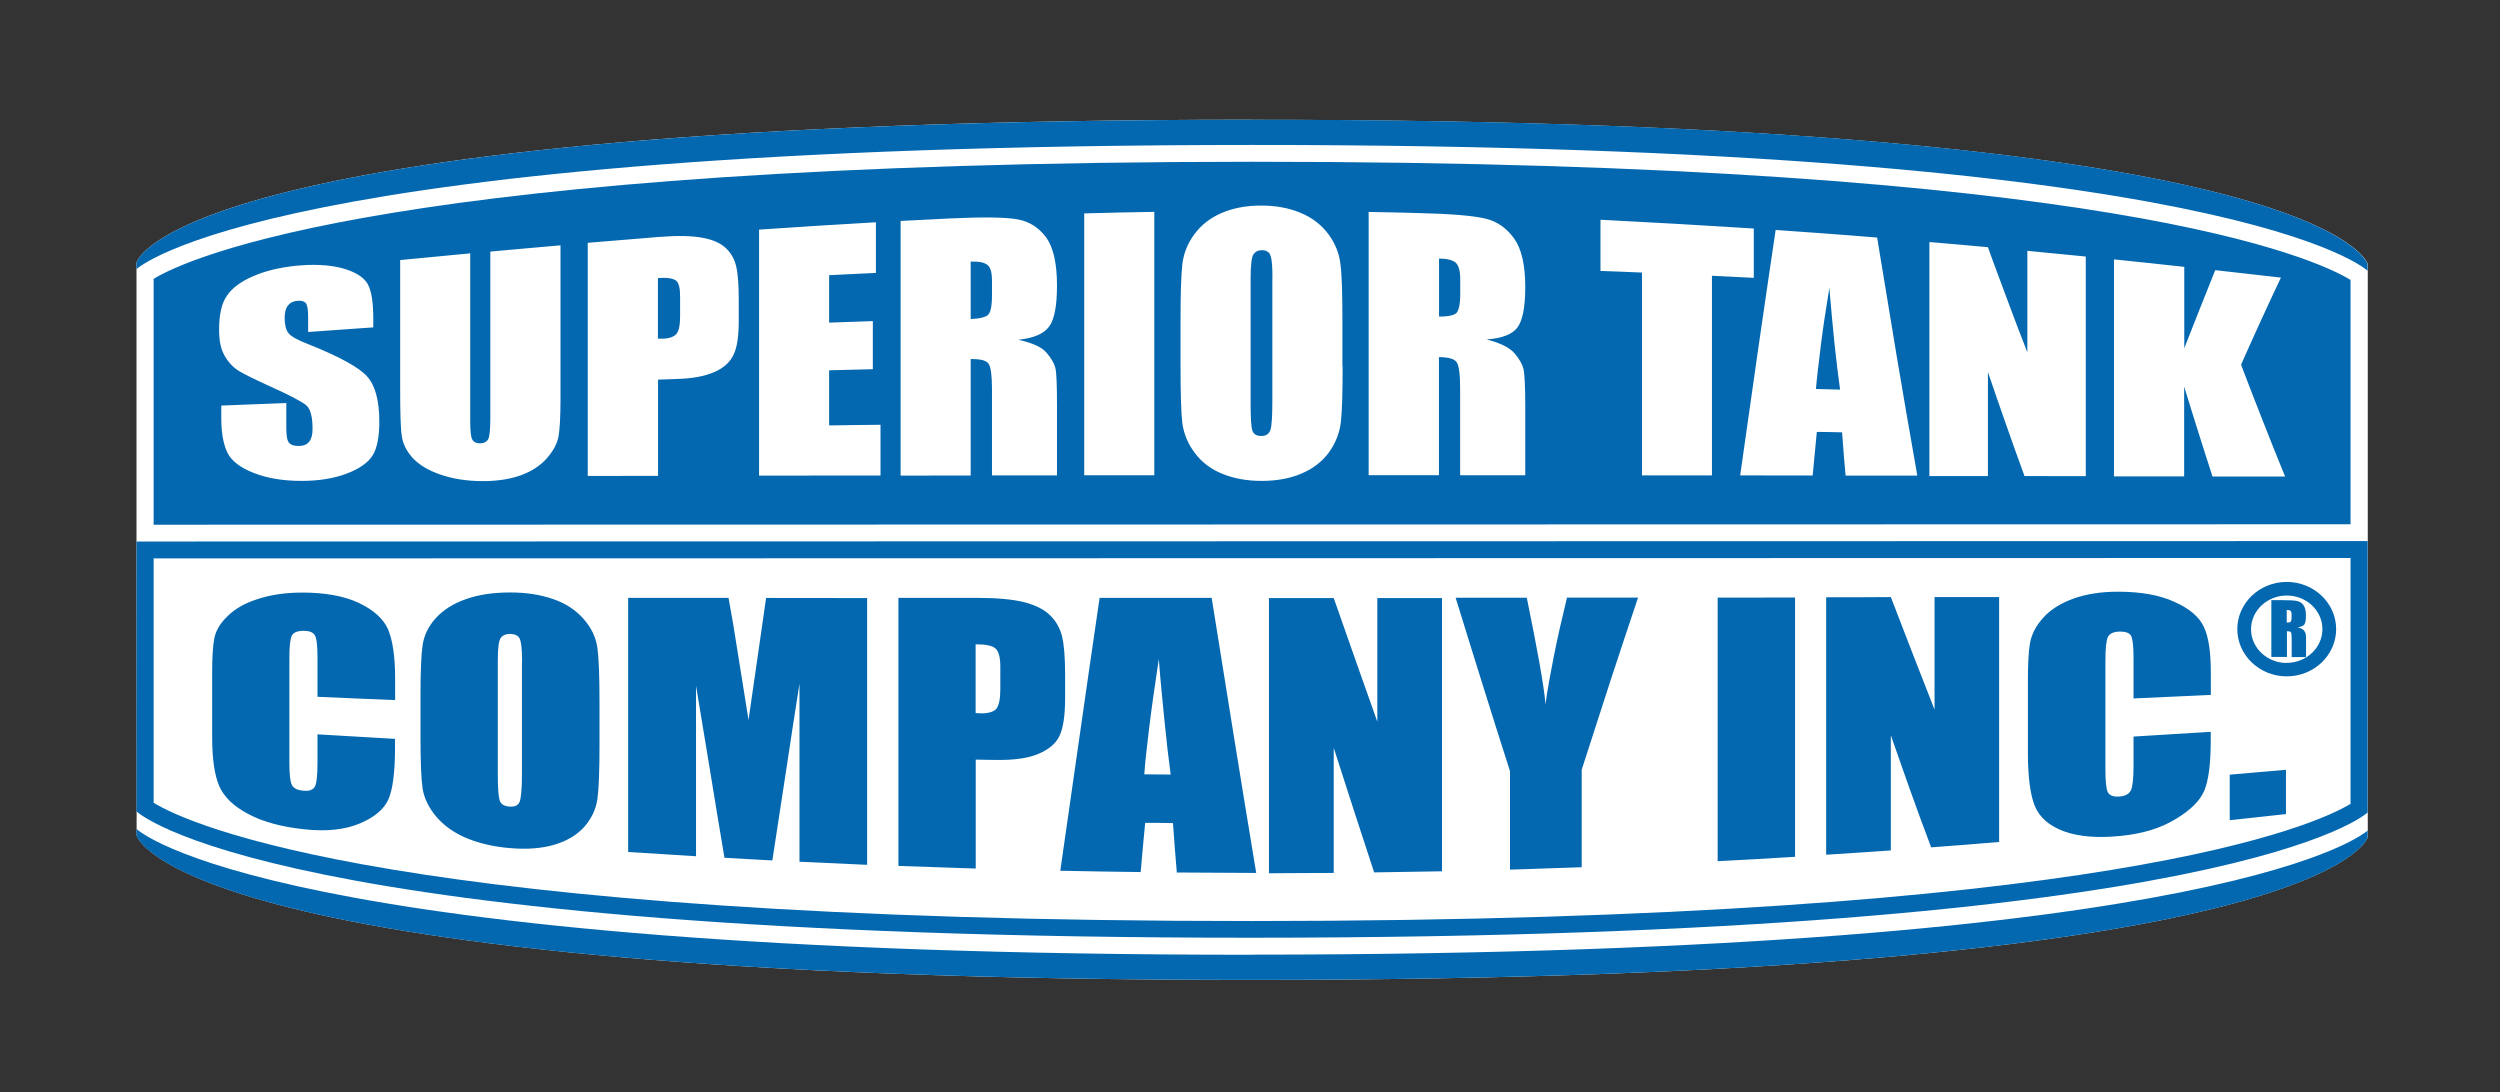
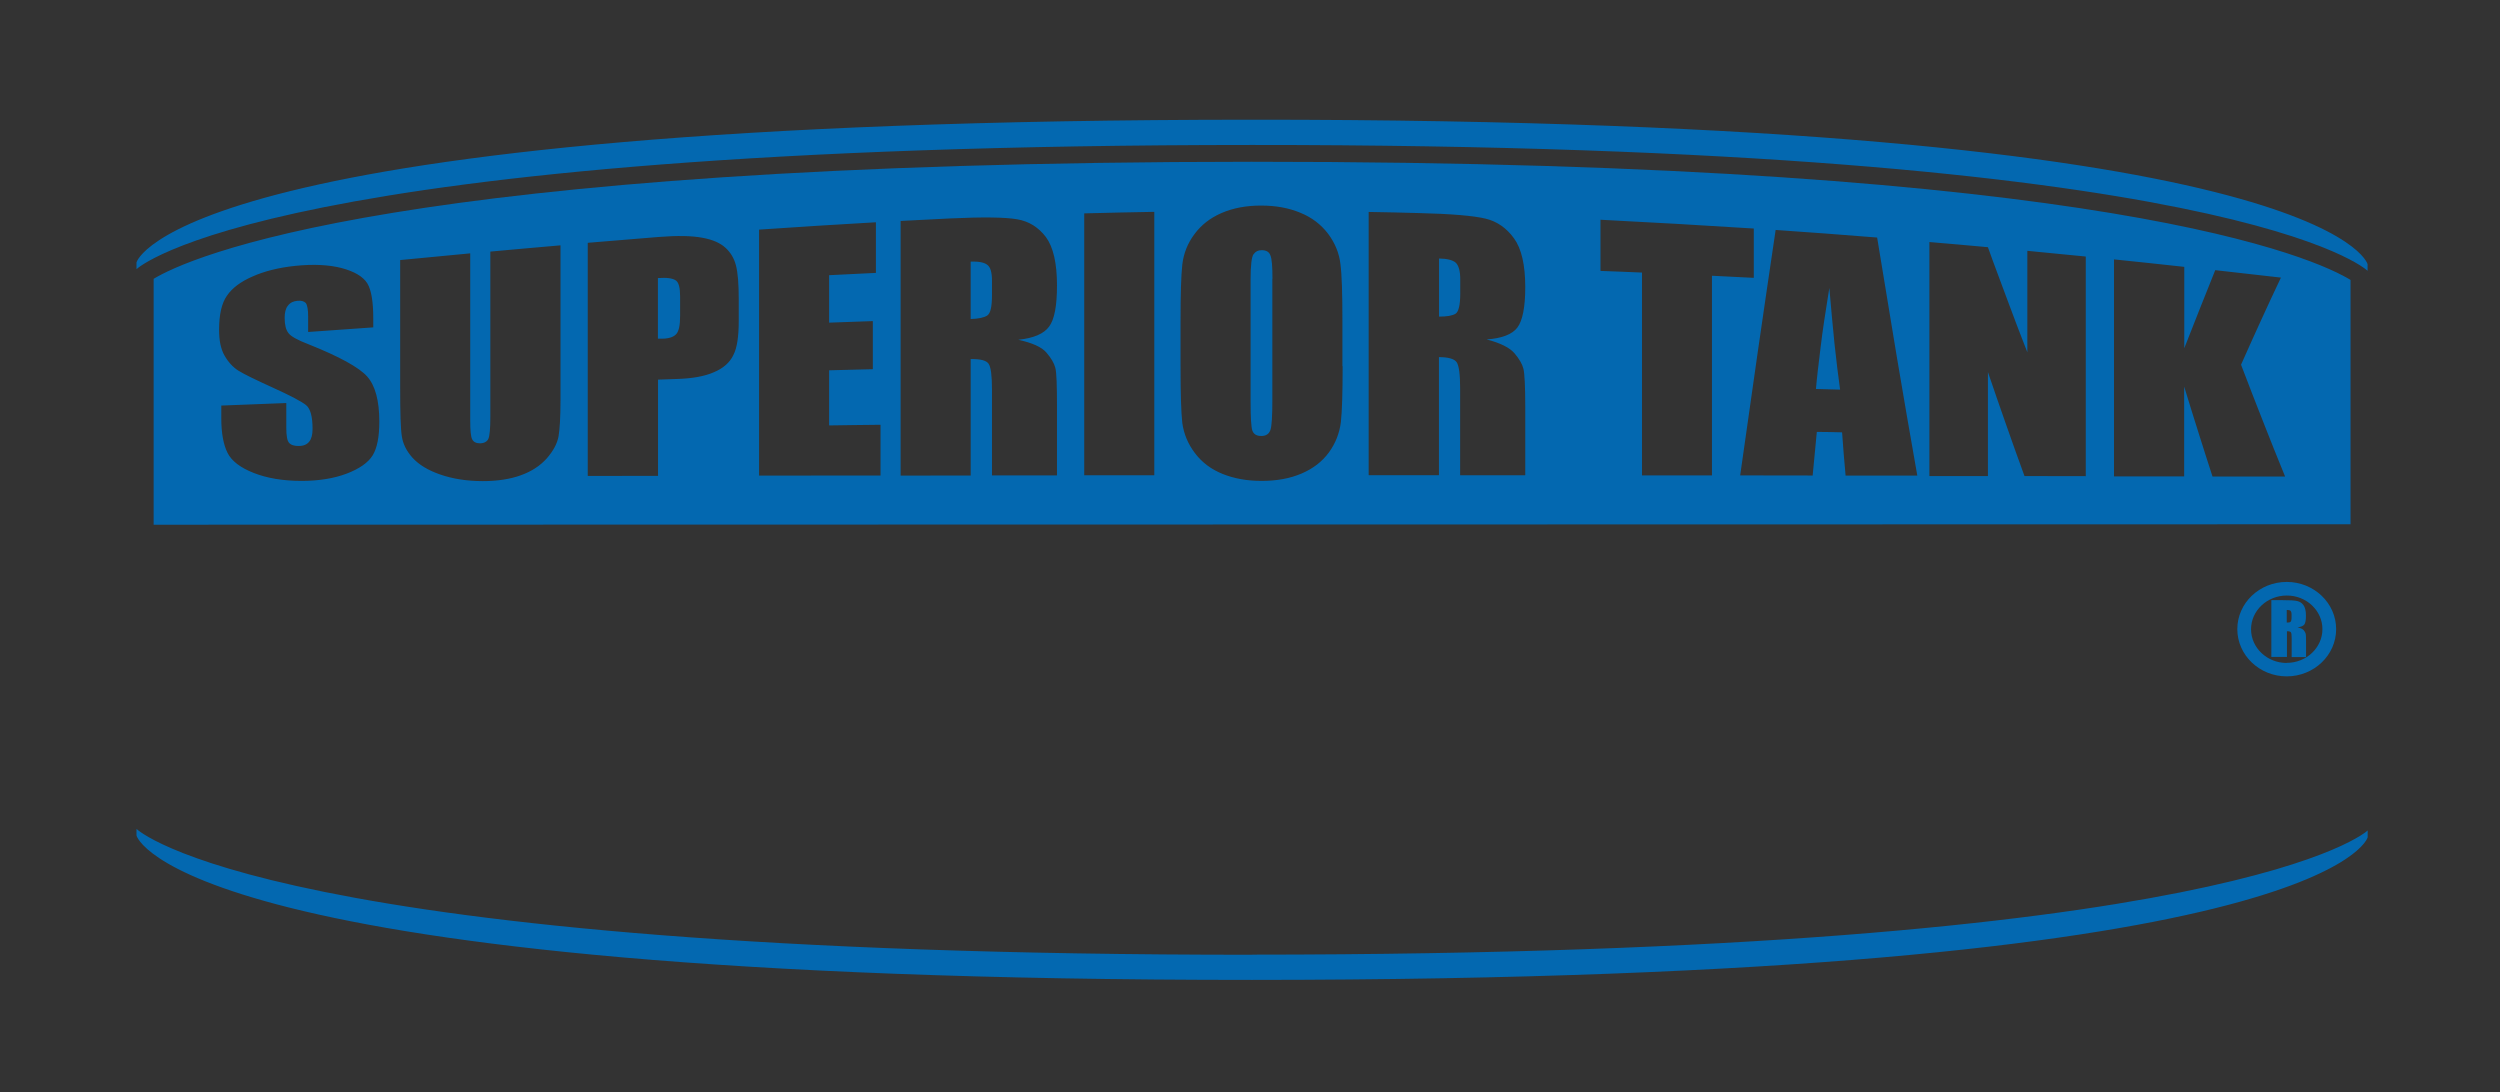
<svg xmlns="http://www.w3.org/2000/svg" id="Layer_1" viewBox="0 0 227.65 99.45">
  <rect x="0" y="0" width="227.65" height="99.45" fill="#333333" stroke="none" />
  <defs>
    <style> .cls-1 { fill: #fff; } .cls-2 { fill: none; } .cls-3, .cls-4 { fill: #0368b0; } .cls-4 { fill-rule: evenodd; } .cls-5 { clip-path: url(#clippath); } </style>
    <clipPath id="clippath">
      <rect class="cls-2" x="10.55" y="8.36" width="206.55" height="82.74" />
    </clipPath>
  </defs>
-   <path class="cls-1" d="M114.01,10.9c-98.12.02-101.58,12.99-101.58,12.99v26.2c0,5.18.01,16.92.01,21.84v4.15s3.47,13.17,101.59,13.15c98.11-.02,101.58-13,101.58-13V24.05s-3.49-13.17-101.6-13.14" />
  <path class="cls-3" d="M114.01,13.2c89.87-.02,101.58,11.46,101.58,11.46v-.61s-3.47-13.18-101.58-13.15c-98.12.02-101.58,12.99-101.58,12.99v.62s11.72-11.29,101.58-11.31" />
  <path class="cls-4" d="M114.01,14.73c-78.3.02-96.98,8.82-100.02,10.66v22.39s200.05-.04,200.05-.04v-22.25c-3.03-1.85-21.67-10.78-100.03-10.76M159.7,20.8c0,1.5,0,3,0,4.5-1.27-.07-2.54-.13-3.81-.19,0,3.04,0,6.07,0,9.09v9.09c-2.12,0-4.24,0-6.37,0v-9.24c0-3.08,0-6.15,0-9.23-1.26-.05-2.53-.11-3.78-.15,0-1.55,0-3.11,0-4.66,4.65.24,9.3.5,13.96.8M170.93,21.63c-3.09-.25-6.17-.48-9.24-.69-.54,3.69-1.1,7.4-1.63,11.12-.53,3.74-1.07,7.48-1.6,11.23,2.2,0,4.4,0,6.6.01.12-1.32.25-2.65.38-3.97.75,0,1.52.02,2.3.04.09,1.31.2,2.62.32,3.94,2.16,0,4.34,0,6.53,0-.63-3.57-1.25-7.16-1.86-10.78-.6-3.62-1.2-7.26-1.8-10.91M167.57,35.48c-.74-.02-1.47-.04-2.21-.06.08-.97.23-2.22.42-3.76.18-1.54.46-3.35.8-5.44.15,1.84.32,3.54.47,5.08.16,1.54.34,2.94.51,4.19M189.93,23.34c0,3.34,0,6.67,0,10.01v10.01c-1.85,0-3.72,0-5.58-.01-.57-1.56-1.13-3.13-1.68-4.7-.55-1.59-1.12-3.18-1.65-4.77,0,1.57,0,3.15,0,4.73v4.74c-1.79,0-3.57,0-5.33,0,0-3.55,0-7.1,0-10.65s0-7.1,0-10.66c1.76.15,3.54.3,5.33.47.57,1.62,1.2,3.23,1.78,4.82.58,1.59,1.2,3.18,1.81,4.75v-9.24c1.76.18,3.53.35,5.32.52M207.71,25.26c-.61,1.29-1.23,2.61-1.83,3.93-.61,1.33-1.21,2.67-1.81,4.02.66,1.74,1.33,3.46,2,5.16.65,1.69,1.34,3.36,2.01,5.02-2.2,0-4.4,0-6.61,0-.43-1.35-.88-2.71-1.3-4.07-.42-1.37-.87-2.74-1.28-4.12v8.18c-2.14,0-4.27,0-6.39,0,0-3.29,0-6.59,0-9.88,0-3.29,0-6.58,0-9.88,2.13.22,4.25.44,6.4.68v3.7c0,1.24,0,2.47,0,3.71.47-1.2.94-2.39,1.41-3.58.47-1.18.94-2.36,1.41-3.53,2,.22,4,.45,6,.68M33.99,29.81c-1.98.14-3.96.28-5.93.42,0-.47,0-.94,0-1.4,0-.65-.08-1.07-.22-1.24-.15-.16-.4-.23-.75-.2-.38.03-.68.18-.87.44-.21.25-.3.63-.3,1.11,0,.62.11,1.09.34,1.38.21.3.82.64,1.81,1.02,2.84,1.13,4.63,2.12,5.36,2.94.74.83,1.11,2.2,1.11,4.11,0,1.39-.2,2.42-.61,3.08-.41.66-1.21,1.22-2.37,1.66-1.17.44-2.54.66-4.1.66-1.7,0-3.16-.25-4.37-.73-1.2-.47-2.01-1.09-2.37-1.82-.37-.74-.57-1.78-.57-3.14v-1.17c1.98-.08,3.95-.16,5.92-.23v2.28c0,.7.08,1.15.25,1.34.17.2.47.3.9.29.42,0,.74-.14.94-.4.21-.26.3-.65.3-1.15,0-1.12-.19-1.84-.59-2.17-.4-.32-1.41-.86-2.98-1.57-1.58-.72-2.64-1.23-3.17-1.56-.51-.32-.94-.79-1.28-1.39-.34-.6-.49-1.37-.49-2.34,0-1.38.23-2.42.72-3.11.47-.69,1.24-1.27,2.32-1.74,1.07-.48,2.37-.81,3.89-.97,1.66-.17,3.07-.1,4.23.2,1.16.31,1.94.77,2.33,1.38.38.62.55,1.69.55,3.24v.77ZM51.04,22.33c0,2.34,0,4.69,0,7.02v7.04c0,1.59-.07,2.71-.18,3.35-.12.65-.47,1.31-1.07,2-.61.68-1.39,1.19-2.37,1.54-.96.35-2.13.53-3.45.53-1.46,0-2.76-.21-3.88-.6-1.13-.39-1.95-.9-2.52-1.52-.56-.62-.88-1.28-.98-1.97-.11-.69-.15-2.15-.15-4.38v-11.66c2.13-.21,4.25-.41,6.38-.61v7.62c0,2.54,0,5.07,0,7.61,0,.89.05,1.45.17,1.69.12.25.36.38.72.38.4-.01.65-.16.77-.43.11-.27.17-.92.17-1.95v-7.54c0-2.51,0-5.02,0-7.54,2.13-.19,4.25-.39,6.39-.57M53.52,22.11c2.14-.18,4.28-.36,6.43-.53,1.73-.14,3.07-.11,4.01.07.94.17,1.63.48,2.1.91.48.44.8.98.96,1.63.17.65.25,1.68.25,3.08v1.94c0,1.42-.15,2.47-.49,3.12-.32.67-.89,1.19-1.76,1.56-.86.38-2,.58-3.39.62-.58.02-1.15.04-1.71.06,0,1.46,0,2.92,0,4.38v4.38c-2.15,0-4.27,0-6.4.01v-10.62c0-3.54,0-7.08,0-10.62M59.91,25.31c0,1.84,0,3.69,0,5.53.17,0,.32,0,.45,0,.61-.02,1-.17,1.23-.43.23-.27.34-.81.34-1.62v-1.8c0-.75-.11-1.24-.37-1.44-.29-.21-.81-.29-1.64-.23M69.11,20.91c3.53-.25,7.09-.46,10.65-.67v4.61c-1.42.07-2.86.14-4.26.21v4.32c1.3-.05,2.65-.1,3.98-.14v4.38c-1.34.03-2.68.07-3.98.1v5.02c1.56-.03,3.11-.04,4.68-.06,0,1.54,0,3.08,0,4.62-3.68,0-7.37,0-11.06.01,0-3.72,0-7.46,0-11.2,0-3.73,0-7.48,0-11.21M82.01,20.12c1.51-.08,3.01-.16,4.51-.23,3.01-.14,5.04-.11,6.11.08,1.07.18,1.94.73,2.62,1.63.66.9,1,2.37,1,4.39,0,1.85-.23,3.1-.72,3.75-.47.65-1.39,1.05-2.8,1.2,1.26.28,2.13.66,2.56,1.17.43.5.7.96.81,1.39.11.42.15,1.6.15,3.51v6.28c-1.98,0-3.95,0-5.92,0v-7.83c0-1.26-.1-2.04-.31-2.34-.21-.3-.75-.44-1.63-.42,0,1.76,0,3.53,0,5.3v5.3c-2.13,0-4.26,0-6.38.01v-11.6c0-3.86,0-7.73,0-11.59M88.39,23.82v5.23c.71-.02,1.22-.13,1.51-.32.3-.2.43-.82.43-1.86v-1.3c0-.75-.13-1.23-.42-1.45-.29-.23-.79-.32-1.52-.3M105.11,19.29c0,4.01,0,8,0,12s0,8,0,11.99c-2.12,0-4.25,0-6.38,0,0-3.97,0-7.95,0-11.92s0-7.95,0-11.93c2.13-.06,4.26-.1,6.38-.14M122.26,33.33c0,2.41-.05,4.12-.16,5.11-.13,1.02-.49,1.93-1.09,2.76-.62.84-1.44,1.47-2.49,1.92-1.05.45-2.25.67-3.64.67-1.32,0-2.49-.21-3.54-.63-1.05-.42-1.89-1.05-2.53-1.9-.64-.84-1.01-1.75-1.15-2.74-.11-.99-.16-2.72-.16-5.19v-4.11c0-2.42.05-4.13.16-5.13.12-1.01.48-1.93,1.1-2.76.62-.84,1.43-1.48,2.47-1.93,1.04-.45,2.26-.69,3.64-.68,1.31,0,2.5.22,3.53.65,1.06.43,1.89,1.07,2.54,1.92.63.85,1.01,1.77,1.12,2.76.13.99.18,2.71.18,5.19v4.11ZM115.87,25.4c0-1.12-.05-1.83-.19-2.15-.11-.31-.37-.46-.77-.47-.34,0-.58.12-.77.38-.17.25-.26,1-.26,2.23,0,1.87,0,3.75,0,5.62s0,3.74,0,5.62c0,1.39.05,2.25.16,2.58.12.33.39.49.81.49.45,0,.71-.19.84-.56.12-.38.17-1.28.17-2.69v-11.05ZM124.64,19.3c1.5.02,3.01.06,4.51.1,3.01.07,5.06.25,6.13.51,1.05.25,1.92.87,2.59,1.8.68.94,1.02,2.42,1.02,4.44,0,1.83-.25,3.06-.72,3.68-.47.62-1.41.98-2.8,1.08,1.26.32,2.1.75,2.54,1.26.44.52.71.99.81,1.4.11.43.17,1.6.17,3.49v6.22c-1.98,0-3.95,0-5.93,0v-3.96c0-1.3,0-2.63,0-3.95s-.11-2.06-.31-2.38c-.21-.31-.76-.47-1.62-.47,0,1.8,0,3.59,0,5.38v5.37c-2.15,0-4.27,0-6.4,0,0-3.99,0-7.99,0-11.98s0-7.99,0-11.99M131.04,23.53c0,1.76,0,3.53,0,5.3.71,0,1.2-.08,1.5-.26.28-.18.43-.79.43-1.85v-1.3c0-.76-.15-1.25-.41-1.5-.28-.24-.79-.37-1.52-.38" />
-   <path class="cls-4" d="M215.6,49.27c0,9.4,0,24.71,0,24.71,0,0-11.71,11.39-101.58,11.41-89.88.02-101.59-11.51-101.59-11.51,0,0,0-17.79,0-24.57,66.26-.01,133.13-.03,203.17-.04M114.02,83.87c78.3-.02,96.98-8.83,100.02-10.67v-22.39s-200.05.04-200.05.04v22.25c3.02,1.85,21.67,10.79,100.03,10.77" />
  <g class="cls-5">
-     <path class="cls-3" d="M35.97,63.75c-2.36-.1-4.73-.19-7.06-.3,0-1.2,0-2.42,0-3.62,0-1.05-.08-1.71-.24-1.98-.15-.26-.47-.4-.98-.41-.59,0-.97.14-1.12.45-.15.31-.22,1-.22,2.03v4.78c0,1.59,0,3.18,0,4.78,0,1,.07,1.66.22,1.98.15.32.51.5,1.06.54.53.05.87-.07,1.04-.37.16-.29.24-1.01.24-2.15v-2.61c2.33.14,4.69.28,7.06.41v.83c0,2.22-.21,3.78-.6,4.68-.4.89-1.27,1.64-2.62,2.2-1.36.57-3.03.74-5.01.53-2.08-.22-3.77-.67-5.12-1.39-1.34-.7-2.22-1.55-2.66-2.56-.43-1.01-.64-2.48-.64-4.42v-5.78c0-1.43.05-2.5.19-3.21.13-.72.53-1.4,1.21-2.05.66-.66,1.57-1.19,2.75-1.56,1.17-.39,2.53-.59,4.06-.59,2.07,0,3.8.31,5.14.94,1.34.64,2.23,1.43,2.66,2.39.41.96.65,2.44.65,4.45v2.05ZM54.59,67.86c0,2.32-.06,3.94-.19,4.9-.14.95-.54,1.79-1.21,2.55-.67.74-1.59,1.28-2.74,1.62-1.13.33-2.49.43-4,.3-1.46-.12-2.76-.42-3.92-.89-1.17-.49-2.09-1.14-2.79-1.96-.7-.82-1.11-1.68-1.26-2.58-.13-.9-.19-2.47-.19-4.7v-3.71c0-2.18.06-3.72.19-4.63.13-.9.53-1.73,1.2-2.47.68-.75,1.59-1.33,2.74-1.73,1.15-.41,2.47-.61,4.03-.61,1.43,0,2.74.19,3.91.6,1.15.39,2.07,1,2.77,1.8.72.81,1.13,1.68,1.27,2.64.13.95.19,2.6.19,4.96,0,1.31,0,2.62,0,3.93M47.54,60.18c0-1.06-.08-1.72-.21-2.01-.13-.29-.43-.43-.87-.45-.36,0-.65.11-.84.34-.2.23-.29.92-.29,2.07v5.2c0,1.74,0,3.47,0,5.2,0,1.3.07,2.1.19,2.41.12.31.43.48.9.51.47.03.78-.12.9-.45.13-.35.21-1.18.21-2.5v-5.15c0-1.72,0-3.45,0-5.16M78.96,54.44c0,4.05,0,8.11,0,12.15,0,4.05,0,8.1,0,12.16-2.06-.1-4.12-.19-6.16-.28v-8.11c0-2.7,0-5.41,0-8.11-.41,2.69-.85,5.39-1.24,8.07-.4,2.68-.83,5.36-1.23,8.03-1.45-.08-2.91-.15-4.36-.24-.44-2.63-.88-5.25-1.3-7.86-.42-2.61-.87-5.21-1.29-7.81v7.76c0,2.59,0,5.18,0,7.77-2.06-.13-4.12-.26-6.18-.39,0-3.86,0-7.72,0-11.57,0-3.86,0-7.72,0-11.57,3.05,0,6.08,0,9.14,0,.27,1.43.55,3.11.85,5.05.33,2.02.65,4.04.97,6.07.26-1.84.53-3.69.8-5.54.26-1.85.53-3.71.8-5.57,3.06.01,6.12,0,9.2.01M81.8,54.44c2.36,0,4.72,0,7.1,0,1.9,0,3.4.14,4.42.41,1.04.28,1.81.68,2.32,1.2.53.52.89,1.16,1.07,1.89.18.75.28,1.9.28,3.46v2.16c0,1.59-.17,2.74-.52,3.47-.36.73-1.03,1.26-1.99,1.65-.94.38-2.19.54-3.74.52-.65,0-1.26-.02-1.89-.03,0,1.65,0,3.31,0,4.96v4.96c-2.36-.08-4.71-.16-7.04-.24,0-4.08,0-8.14,0-12.21s0-8.13,0-12.21M88.84,58.66c0,2.09,0,4.18,0,6.27.2.02.38.03.53.03.64,0,1.1-.14,1.35-.41.24-.29.37-.9.37-1.81v-2.03c0-.84-.15-1.4-.43-1.65-.29-.27-.89-.39-1.82-.39M110.33,54.44c-3.4,0-6.8,0-10.2,0-.6,4.16-1.22,8.31-1.8,12.44-.59,4.14-1.19,8.28-1.78,12.41,2.44.05,4.88.09,7.32.12.13-1.49.26-2.98.41-4.48.84,0,1.68,0,2.53.02.11,1.5.22,3,.35,4.5,2.4.02,4.81.02,7.23.04-.69-4.18-1.38-8.36-2.05-12.54-.67-4.17-1.34-8.35-2.01-12.53M106.6,70.53c-.81,0-1.61-.01-2.4-.02.07-1.1.24-2.53.45-4.28.21-1.74.51-3.82.87-6.21.16,2.09.36,4,.53,5.74.17,1.75.36,3.34.55,4.76M131.31,54.44c0,4.15,0,8.3,0,12.45,0,4.15,0,8.3,0,12.45-2.06.04-4.12.07-6.18.1-.62-1.88-1.24-3.77-1.85-5.66-.6-1.88-1.22-3.78-1.83-5.68v5.7c0,1.89,0,3.78,0,5.69-1.97,0-3.92.02-5.9.03,0-4.18,0-8.36,0-12.53,0-4.17,0-8.35,0-12.53h5.9c.66,1.88,1.32,3.76,1.98,5.64.66,1.88,1.32,3.75,1.99,5.62v-5.63c0-1.87,0-3.75,0-5.63h5.89ZM149.16,54.42c-.87,2.6-1.74,5.2-2.59,7.81-.85,2.62-1.7,5.24-2.54,7.86v8.88c-2.2.08-4.36.15-6.53.22,0-1.49,0-2.99,0-4.48v-4.49c-.83-2.62-1.68-5.24-2.49-7.87-.82-2.64-1.65-5.28-2.46-7.92,2.16,0,4.31,0,6.48,0,.49,2.4.88,4.41,1.17,6.03.28,1.61.47,2.83.53,3.67.18-1.32.45-2.79.77-4.41.32-1.61.72-3.38,1.19-5.3,2.15,0,4.31,0,6.48,0M163.46,54.41v11.81c0,3.94,0,7.87,0,11.8-2.37.15-4.71.28-7.05.4,0-4,0-8,0-12,0-4,0-8,0-12,2.34-.01,4.68-.01,7.05-.01M182.04,54.37c0,3.72,0,7.44,0,11.15,0,3.72,0,7.44,0,11.15-2.08.18-4.14.34-6.19.49-.63-1.68-1.26-3.37-1.86-5.06-.61-1.7-1.2-3.42-1.81-5.15v5.24c0,1.75,0,3.5,0,5.25-1.96.14-3.92.27-5.89.39,0-3.91,0-7.81,0-11.72,0-3.92,0-7.82,0-11.72,1.97,0,3.93,0,5.89-.02.66,1.73,1.33,3.45,1.99,5.16.66,1.71,1.33,3.4,1.99,5.09v-5.12c0-1.71,0-3.41,0-5.13,1.95,0,3.93,0,5.89,0M201.31,63.28c-2.36.11-4.69.22-7.03.32v-3.7c0-1.08-.08-1.74-.23-2.01-.15-.26-.5-.38-1-.38-.59.01-.95.18-1.11.5-.15.34-.22,1.04-.22,2.13v4.99c0,1.66,0,3.32,0,4.98,0,1.05.07,1.72.22,2.03.17.31.51.43,1.06.39.53-.04.87-.23,1.04-.56.15-.33.24-1.07.24-2.24,0-.88,0-1.76,0-2.66,2.34-.14,4.68-.28,7.03-.43v.79c0,2.12-.2,3.65-.59,4.57-.39.92-1.27,1.79-2.63,2.6-1.35.82-3.02,1.33-5,1.52-2.08.21-3.78.07-5.12-.41-1.34-.49-2.23-1.25-2.67-2.29-.43-1.05-.63-2.66-.64-4.82v-6.45c0-1.6.05-2.79.19-3.58.15-.81.53-1.58,1.21-2.32.65-.74,1.59-1.32,2.75-1.74,1.17-.42,2.53-.63,4.06-.63,2.08,0,3.81.31,5.14.93,1.37.61,2.25,1.36,2.67,2.27.44.91.64,2.31.64,4.24v1.95ZM208.16,70.1v4.03c-1.72.19-3.42.38-5.12.56v-4.15c1.7-.15,3.4-.3,5.12-.44" />
    <path class="cls-3" d="M206.82,54.65h1c.67,0,1.12.02,1.36.08.23.05.43.17.57.37.15.2.23.52.23.96,0,.41-.05.68-.15.81-.11.14-.31.22-.62.25.28.07.46.15.57.27.09.11.15.21.17.3.03.09.04.35.04.77v1.37h-1.31v-1.73c0-.28-.02-.45-.07-.52-.04-.07-.16-.1-.36-.1v2.34h-1.42v-5.18ZM208.23,55.54v1.15c.17,0,.28-.01.34-.06.06-.05.1-.18.1-.4v-.28c0-.16-.04-.27-.09-.33-.07-.05-.18-.08-.34-.08" />
  </g>
  <path class="cls-4" d="M208.23,61.59c-2.48,0-4.5-1.93-4.5-4.3,0-2.37,2.01-4.3,4.5-4.3,2.48,0,4.5,1.93,4.5,4.3s-2.02,4.3-4.5,4.3M208.23,60.36c1.79,0,3.25-1.38,3.25-3.07,0-1.69-1.46-3.07-3.25-3.06-1.79,0-3.25,1.38-3.25,3.07,0,1.69,1.46,3.07,3.25,3.07" />
  <path class="cls-3" d="M114.02,86.94c-89.86.02-101.59-11.46-101.59-11.46v.61s3.47,13.16,101.59,13.14c98.11-.02,101.58-12.98,101.58-12.98v-.63s-11.71,11.29-101.58,11.31" />
</svg>